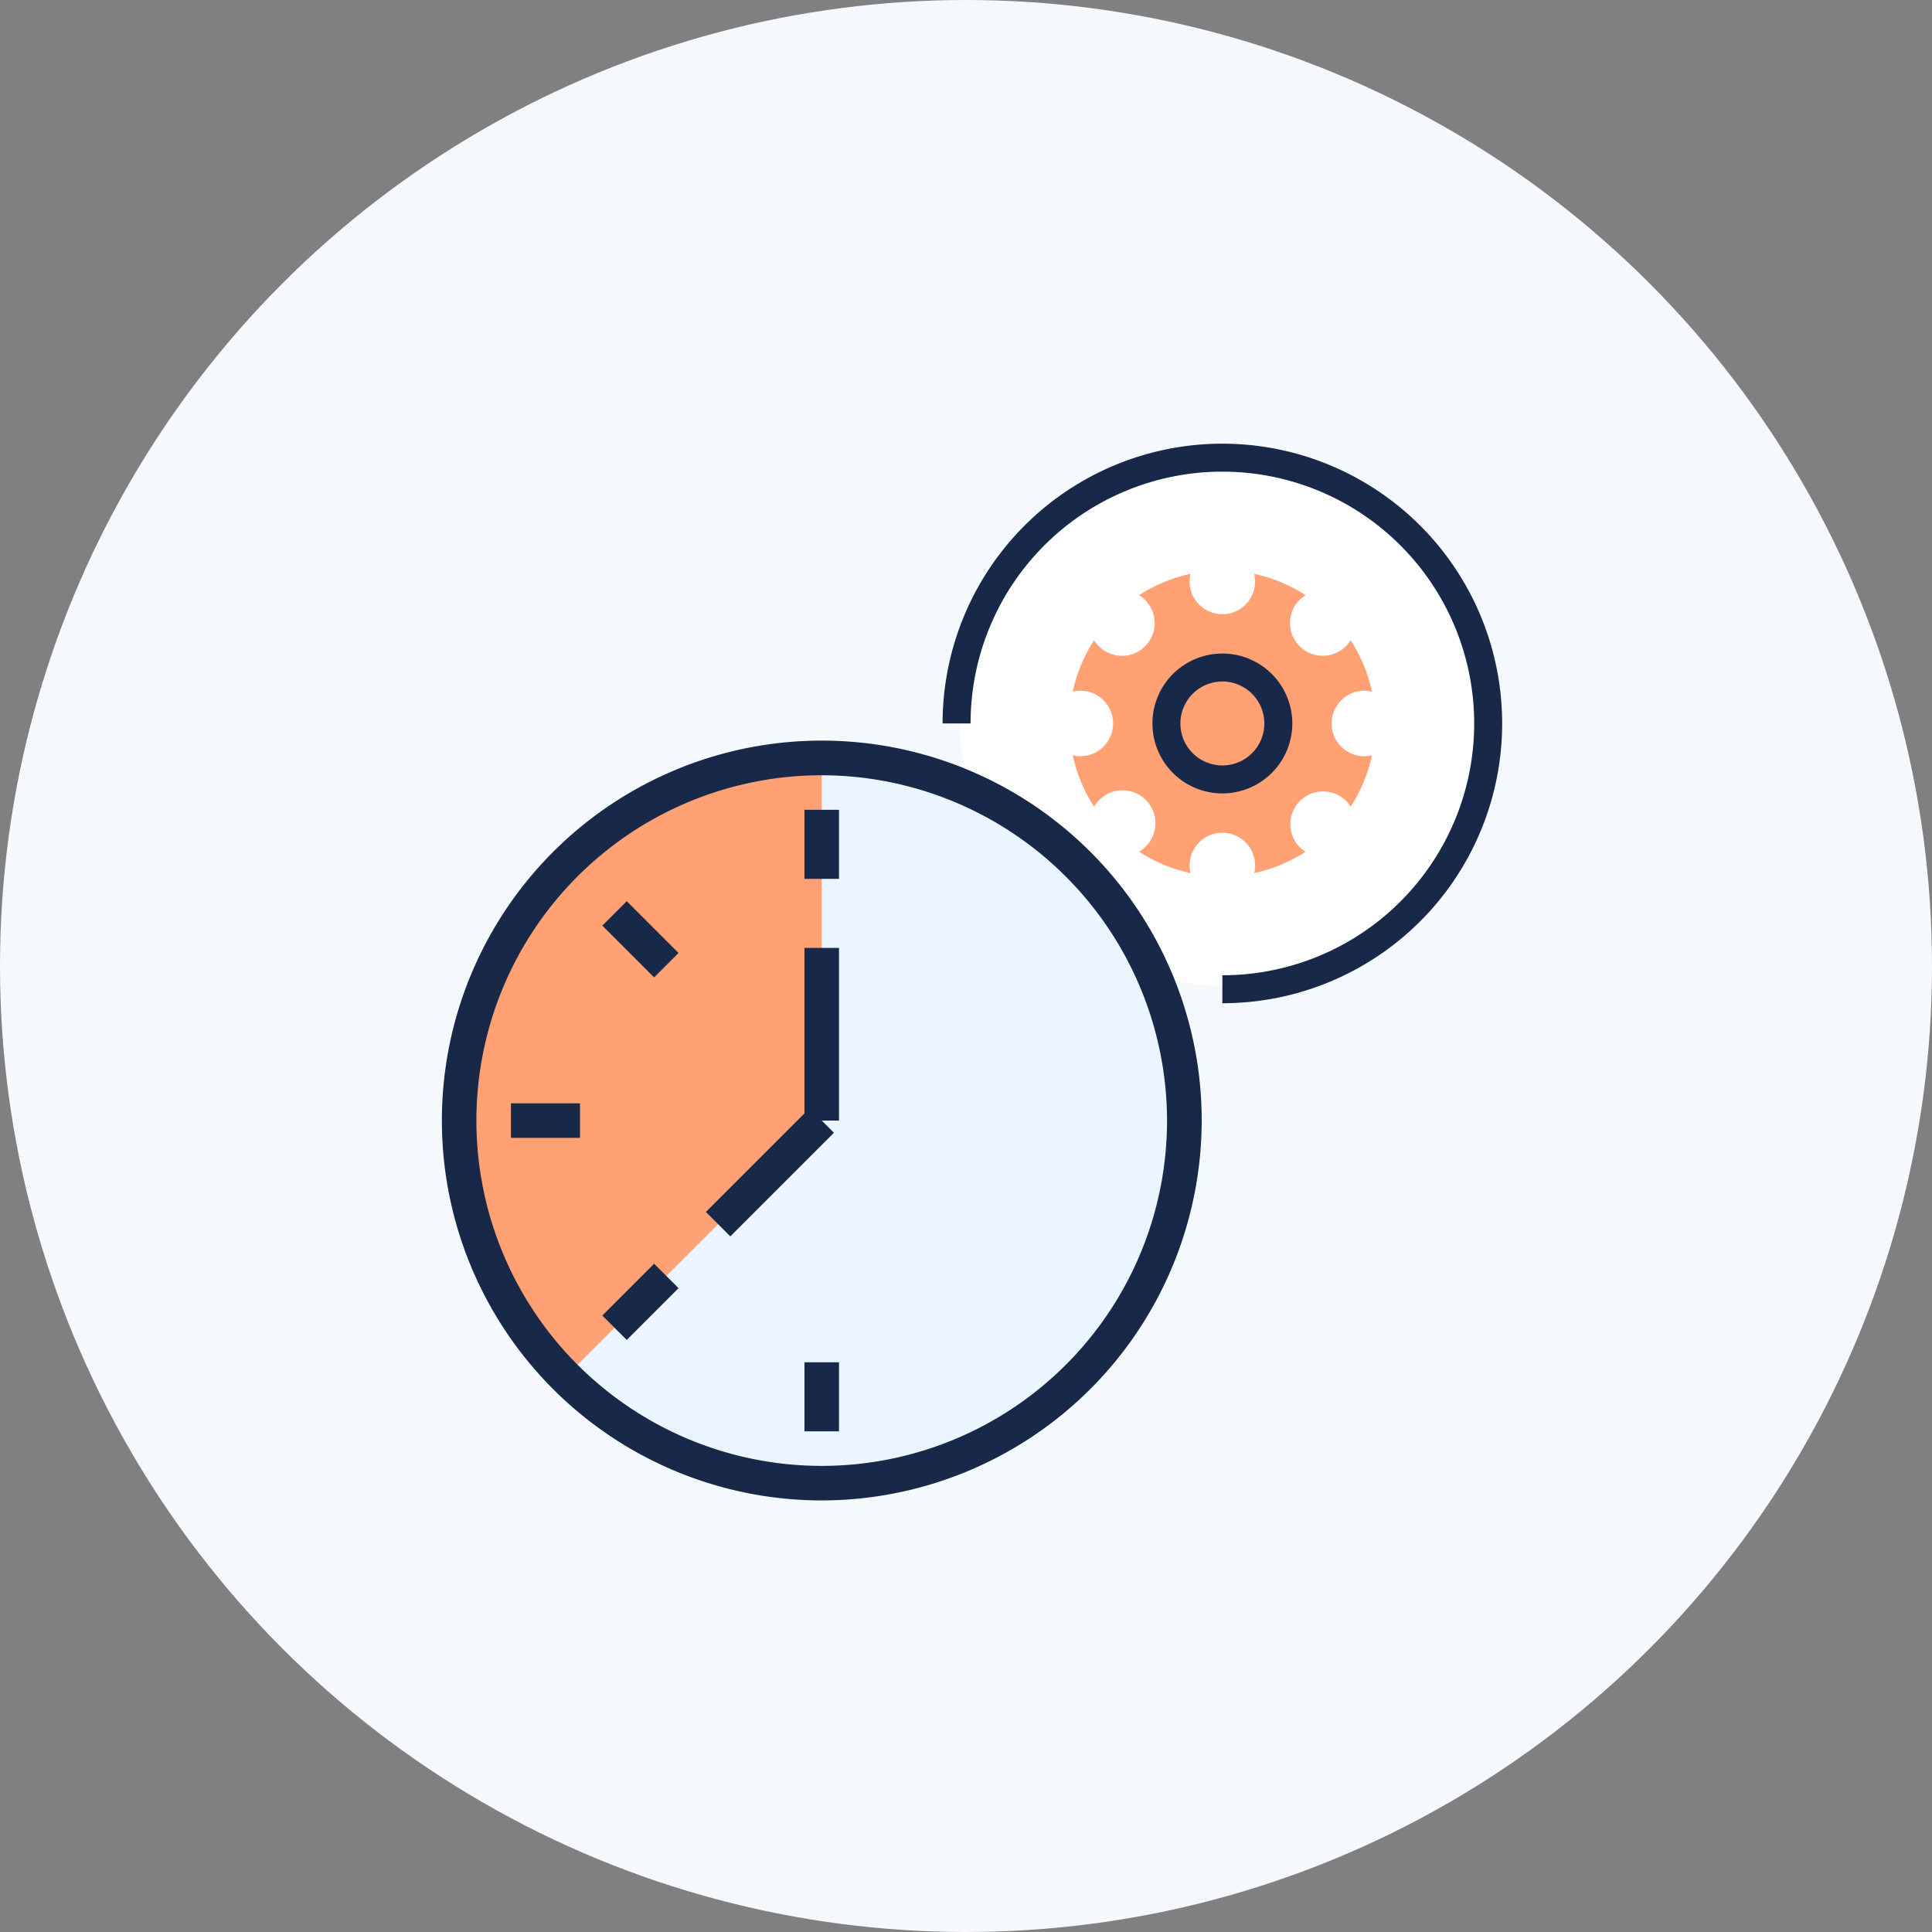
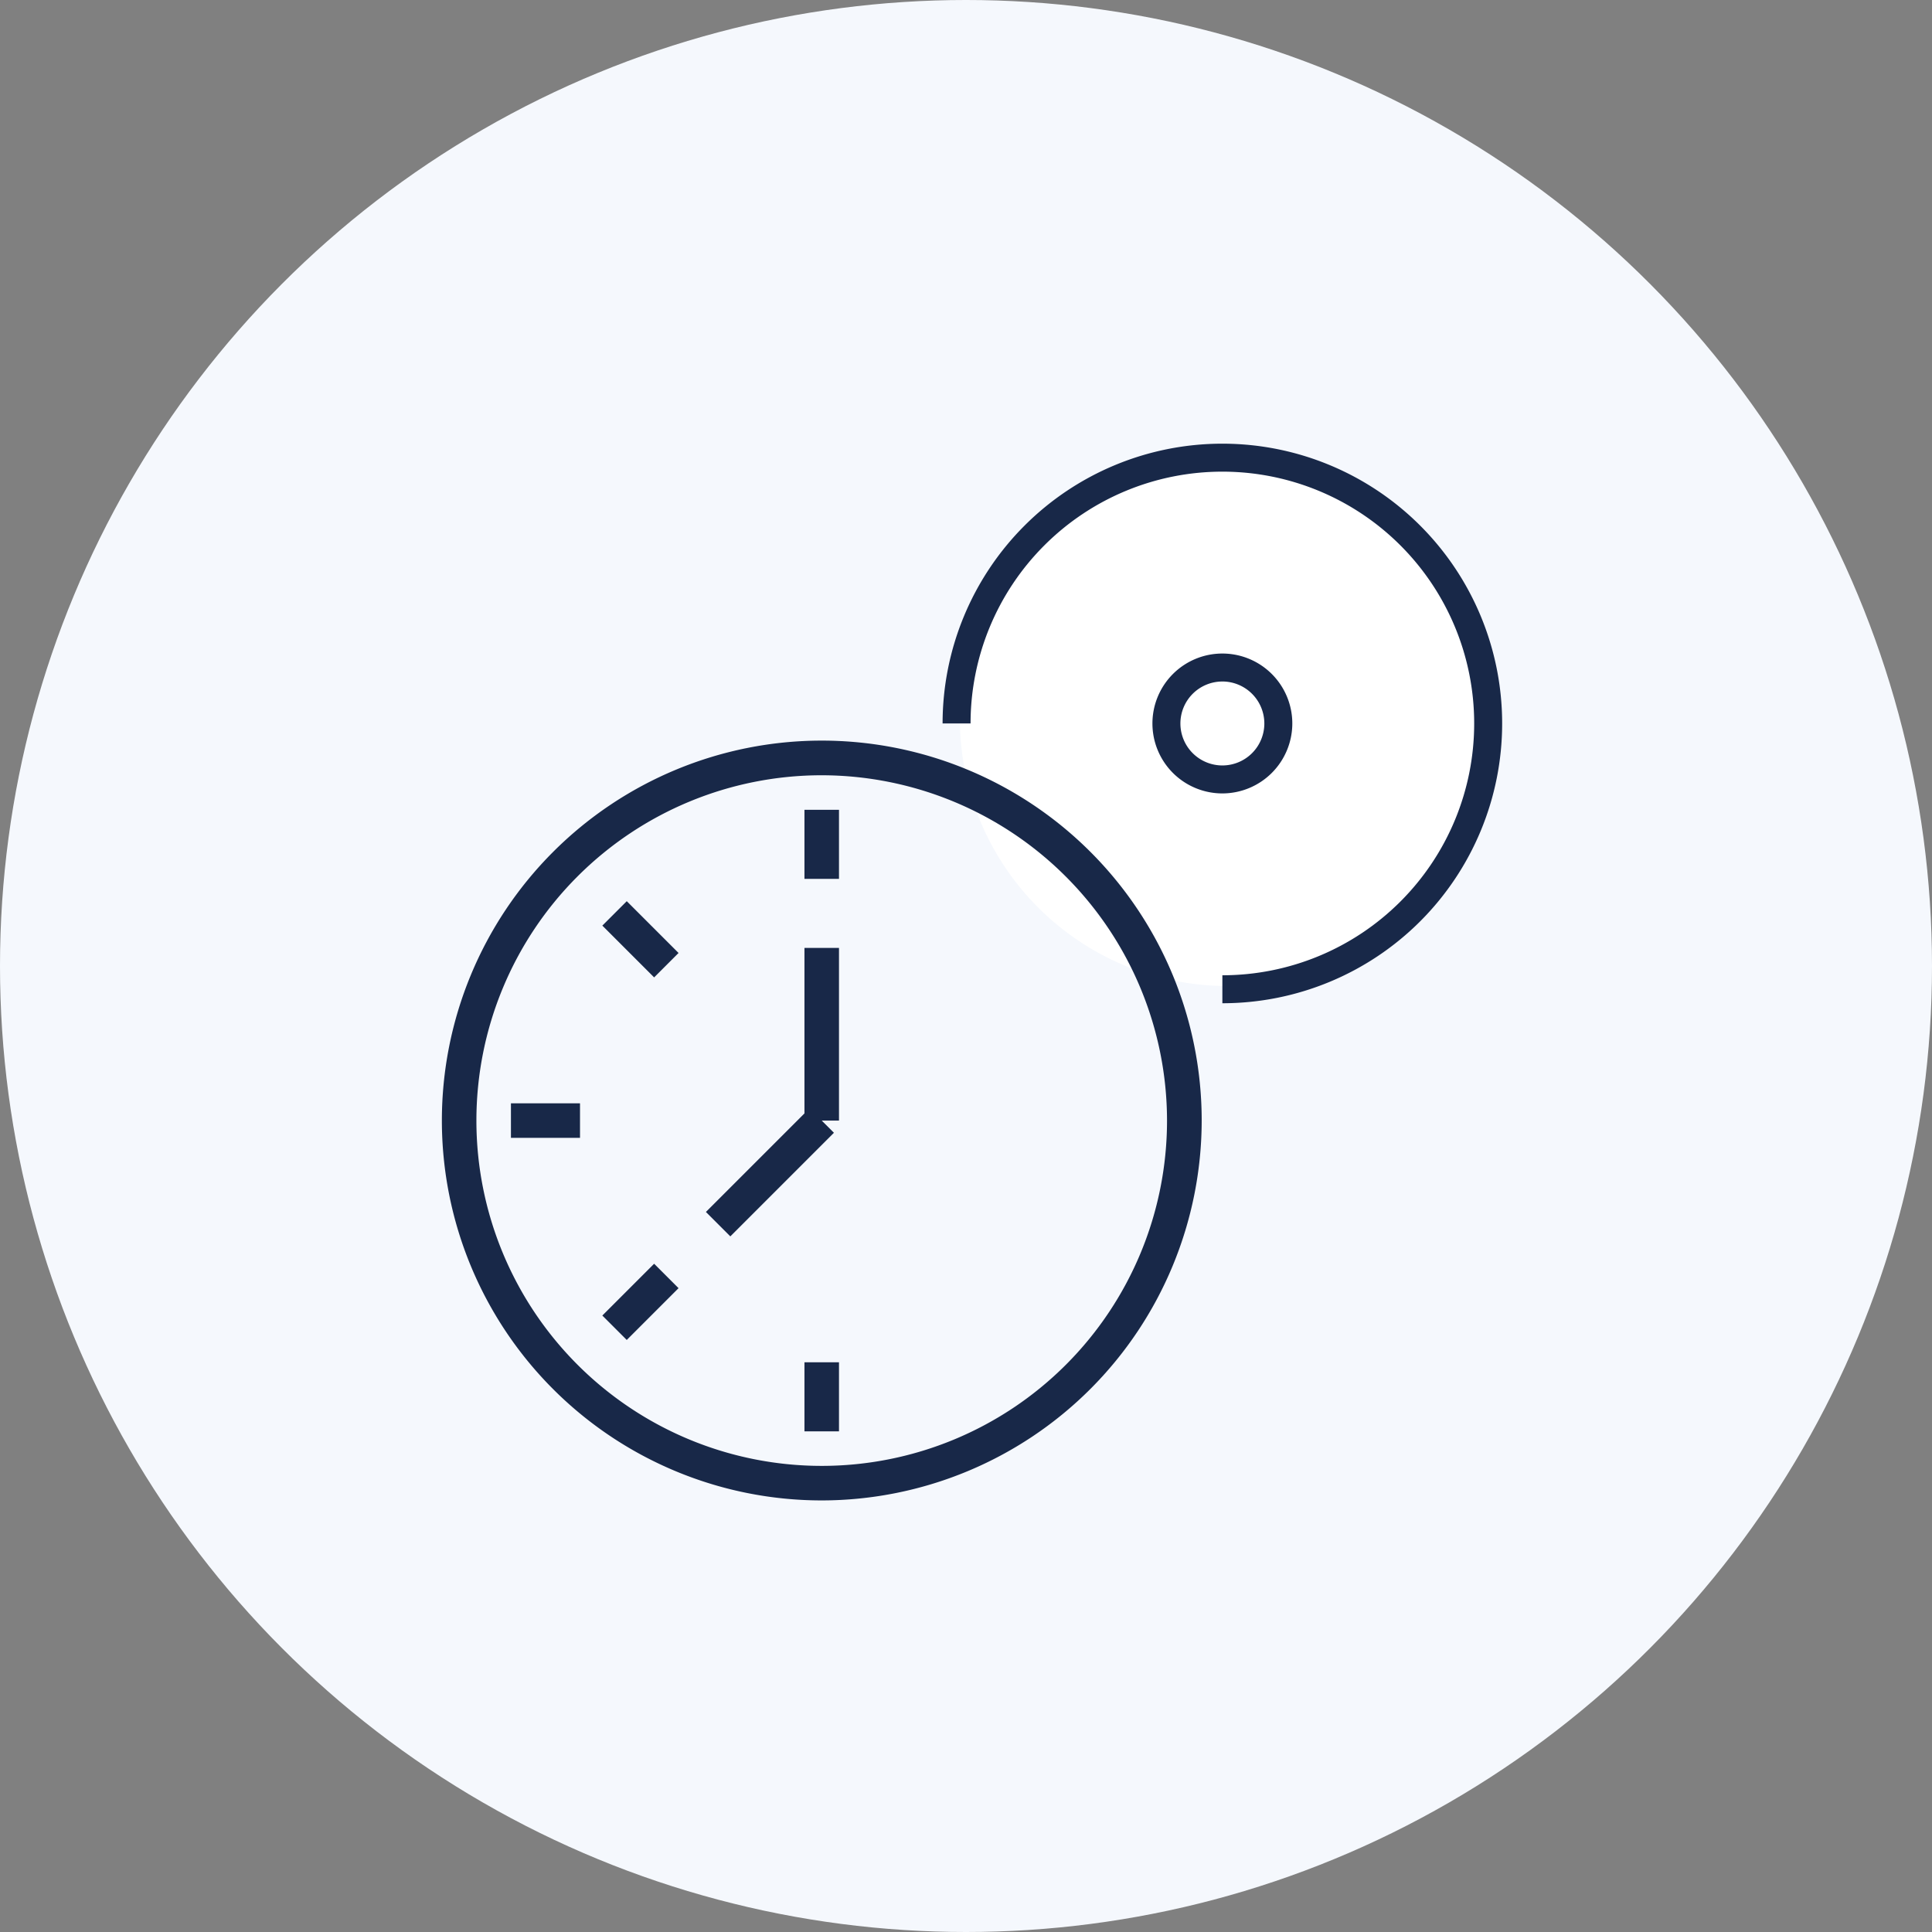
<svg xmlns="http://www.w3.org/2000/svg" width="119" height="119" viewBox="0 0 119 119">
  <rect x="0" y="0" width="119" height="119" fill="#808080" stroke="none" />
  <g id="icon_careers_hours" data-name="icon_careers hours" transform="translate(-1030 -1360)">
    <circle id="Ellipse_180" data-name="Ellipse 180" cx="59.5" cy="59.5" r="59.5" transform="translate(1030 1360)" fill="#f5f8fd" />
    <g id="icon_flexible_hours" data-name="icon_flexible hours" transform="translate(25492.182 14073.71)">
      <g id="Group_6500" data-name="Group 6500" transform="translate(-24434.965 -12686.382)">
        <g id="Group_6499" data-name="Group 6499" transform="translate(30.841 0)">
          <g id="Group_6481" data-name="Group 6481" transform="translate(1.063 0.436)">
            <circle id="Ellipse_150" data-name="Ellipse 150" cx="16.484" cy="16.484" r="16.484" transform="translate(0 0)" fill="#fff" />
          </g>
          <g id="Group_6485" data-name="Group 6485" transform="translate(0 0)">
            <g id="Group_6482" data-name="Group 6482" transform="translate(8.02 8.02)">
-               <path id="Path_8081" data-name="Path 8081" d="M339.269,44.54a2.019,2.019,0,0,1,0-4.038,1.977,1.977,0,0,1,.465.06,9.344,9.344,0,0,0-1.315-3.166,2.058,2.058,0,0,1-.286.366,2.018,2.018,0,0,1-2.855-2.854,2.055,2.055,0,0,1,.367-.286,9.33,9.33,0,0,0-3.166-1.315,1.981,1.981,0,0,1,.06.465,2.019,2.019,0,1,1-4.038,0,1.975,1.975,0,0,1,.06-.465,9.323,9.323,0,0,0-3.166,1.315,2.017,2.017,0,1,1-2.488,3.14,2.087,2.087,0,0,1-.285-.366,9.346,9.346,0,0,0-1.315,3.166,1.978,1.978,0,0,1,.465-.06,2.019,2.019,0,0,1,0,4.038,1.978,1.978,0,0,1-.465-.06,9.346,9.346,0,0,0,1.315,3.166,2.024,2.024,0,1,1,3.14,2.488,2.023,2.023,0,0,1-.366.286,9.34,9.34,0,0,0,3.166,1.315,1.975,1.975,0,0,1-.06-.465,2.019,2.019,0,1,1,4.038,0,1.981,1.981,0,0,1-.06.465,9.347,9.347,0,0,0,3.166-1.315,2.056,2.056,0,0,1-.367-.286,2.019,2.019,0,0,1,2.855-2.855,2.063,2.063,0,0,1,.286.367,9.344,9.344,0,0,0,1.315-3.166A1.978,1.978,0,0,1,339.269,44.54Z" transform="translate(-321.308 -33.308)" fill="#ffa172" />
-             </g>
+               </g>
            <g id="Group_6483" data-name="Group 6483" transform="translate(12.925 12.925)">
              <path id="Path_8082" data-name="Path 8082" d="M331.308,47.617a4.308,4.308,0,1,1,4.308-4.308A4.313,4.313,0,0,1,331.308,47.617Zm0-6.893a2.585,2.585,0,1,0,2.585,2.585A2.588,2.588,0,0,0,331.308,40.723Z" transform="translate(-327 -39)" fill="#182848" />
            </g>
            <g id="Group_6484" data-name="Group 6484">
              <path id="Path_8083" data-name="Path 8083" d="M329.233,58.467V56.743a15.51,15.51,0,1,0-15.51-15.51H312a17.233,17.233,0,1,1,17.233,17.233Z" transform="translate(-312 -24)" fill="#182848" />
            </g>
          </g>
        </g>
        <g id="Group_6447" data-name="Group 6447" transform="translate(0 18.297)">
          <g id="Group_6398" data-name="Group 6398" transform="translate(1.063 1.063)">
            <g id="Group_6397" data-name="Group 6397">
-               <circle id="Ellipse_146" data-name="Ellipse 146" cx="22.333" cy="22.333" r="22.333" fill="#ebf5ff" />
-             </g>
+               </g>
          </g>
          <g id="Group_6400" data-name="Group 6400" transform="translate(1.063 1.063)">
            <g id="Group_6399" data-name="Group 6399">
-               <path id="Path_8064" data-name="Path 8064" d="M311.333,30A22.333,22.333,0,0,0,295.54,68.124l15.792-15.791Z" transform="translate(-289 -30)" fill="#ffa172" />
+               <path id="Path_8064" data-name="Path 8064" d="M311.333,30l15.792-15.791Z" transform="translate(-289 -30)" fill="#ffa172" />
            </g>
          </g>
          <g id="Group_6402" data-name="Group 6402" transform="translate(0 0)">
            <g id="Group_6401" data-name="Group 6401">
              <path id="Path_8065" data-name="Path 8065" d="M311.4,75.792a23.4,23.4,0,1,1,23.4-23.4A23.422,23.422,0,0,1,311.4,75.792Zm0-44.665A21.269,21.269,0,1,0,332.665,52.4,21.293,21.293,0,0,0,311.4,31.127Z" transform="translate(-288 -29)" fill="#182848" />
            </g>
          </g>
          <g id="Group_6434" data-name="Group 6434" transform="translate(22.333 4.254)">
            <g id="Group_6433" data-name="Group 6433">
              <rect id="Rectangle_3011" data-name="Rectangle 3011" width="2.127" height="4.254" fill="#182848" />
            </g>
          </g>
          <g id="Group_6436" data-name="Group 6436" transform="translate(22.333 38.284)">
            <g id="Group_6435" data-name="Group 6435">
              <rect id="Rectangle_3012" data-name="Rectangle 3012" width="2.127" height="4.254" fill="#182848" />
            </g>
          </g>
          <g id="Group_6438" data-name="Group 6438" transform="translate(4.254 22.333)">
            <g id="Group_6437" data-name="Group 6437">
              <rect id="Rectangle_3013" data-name="Rectangle 3013" width="4.254" height="2.127" fill="#182848" />
            </g>
          </g>
          <g id="Group_6440" data-name="Group 6440" transform="translate(9.883 9.883)">
            <g id="Group_6439" data-name="Group 6439" transform="translate(0 0)">
              <rect id="Rectangle_3014" data-name="Rectangle 3014" width="2.127" height="4.512" transform="translate(0 1.504) rotate(-45)" fill="#182848" />
            </g>
          </g>
          <g id="Group_6442" data-name="Group 6442" transform="translate(9.883 32.215)">
            <g id="Group_6441" data-name="Group 6441" transform="translate(0 0)">
              <rect id="Rectangle_3015" data-name="Rectangle 3015" width="4.512" height="2.127" transform="translate(0 3.19) rotate(-45)" fill="#182848" />
            </g>
          </g>
          <g id="Group_6444" data-name="Group 6444" transform="translate(22.333 12.761)">
            <g id="Group_6443" data-name="Group 6443">
              <rect id="Rectangle_3016" data-name="Rectangle 3016" width="2.127" height="10.635" fill="#182848" />
            </g>
          </g>
          <g id="Group_6446" data-name="Group 6446" transform="translate(16.263 22.644)">
            <g id="Group_6445" data-name="Group 6445" transform="translate(0 0)">
              <rect id="Rectangle_3017" data-name="Rectangle 3017" width="9.024" height="2.127" transform="translate(0 6.381) rotate(-45)" fill="#182848" />
            </g>
          </g>
        </g>
      </g>
      <rect id="Rectangle_3018" data-name="Rectangle 3018" width="72" height="68" transform="translate(-24438.182 -12687.71)" fill="none" />
    </g>
  </g>
</svg>